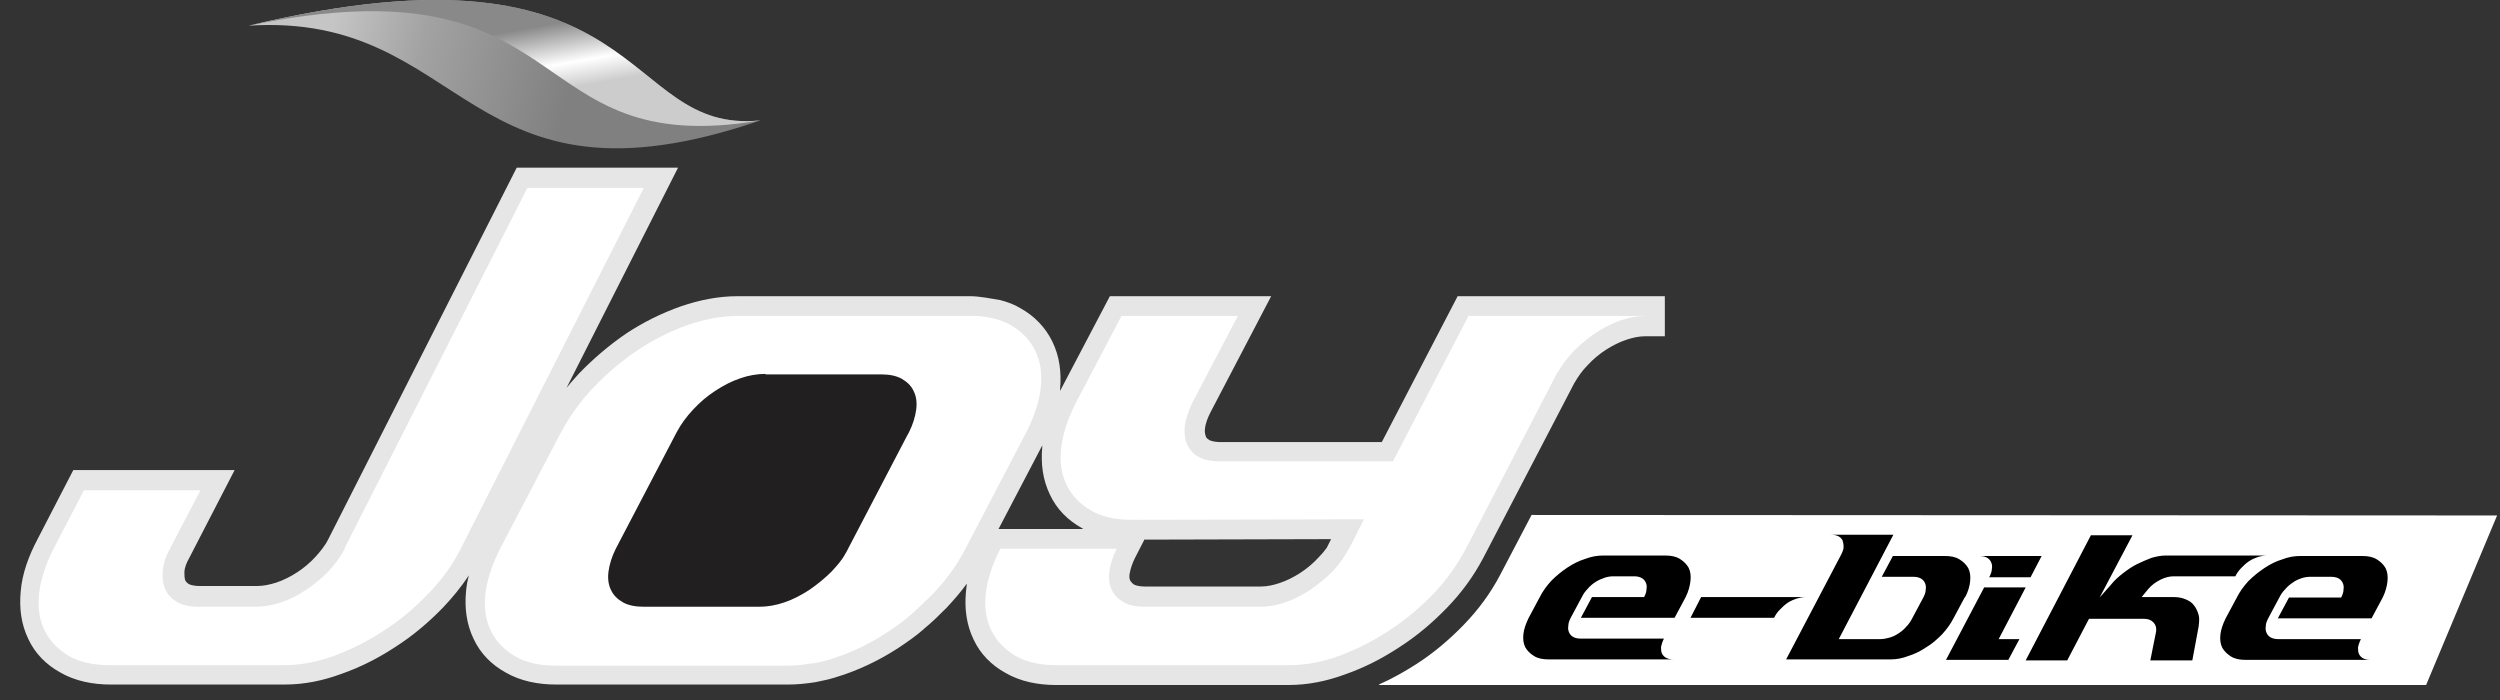
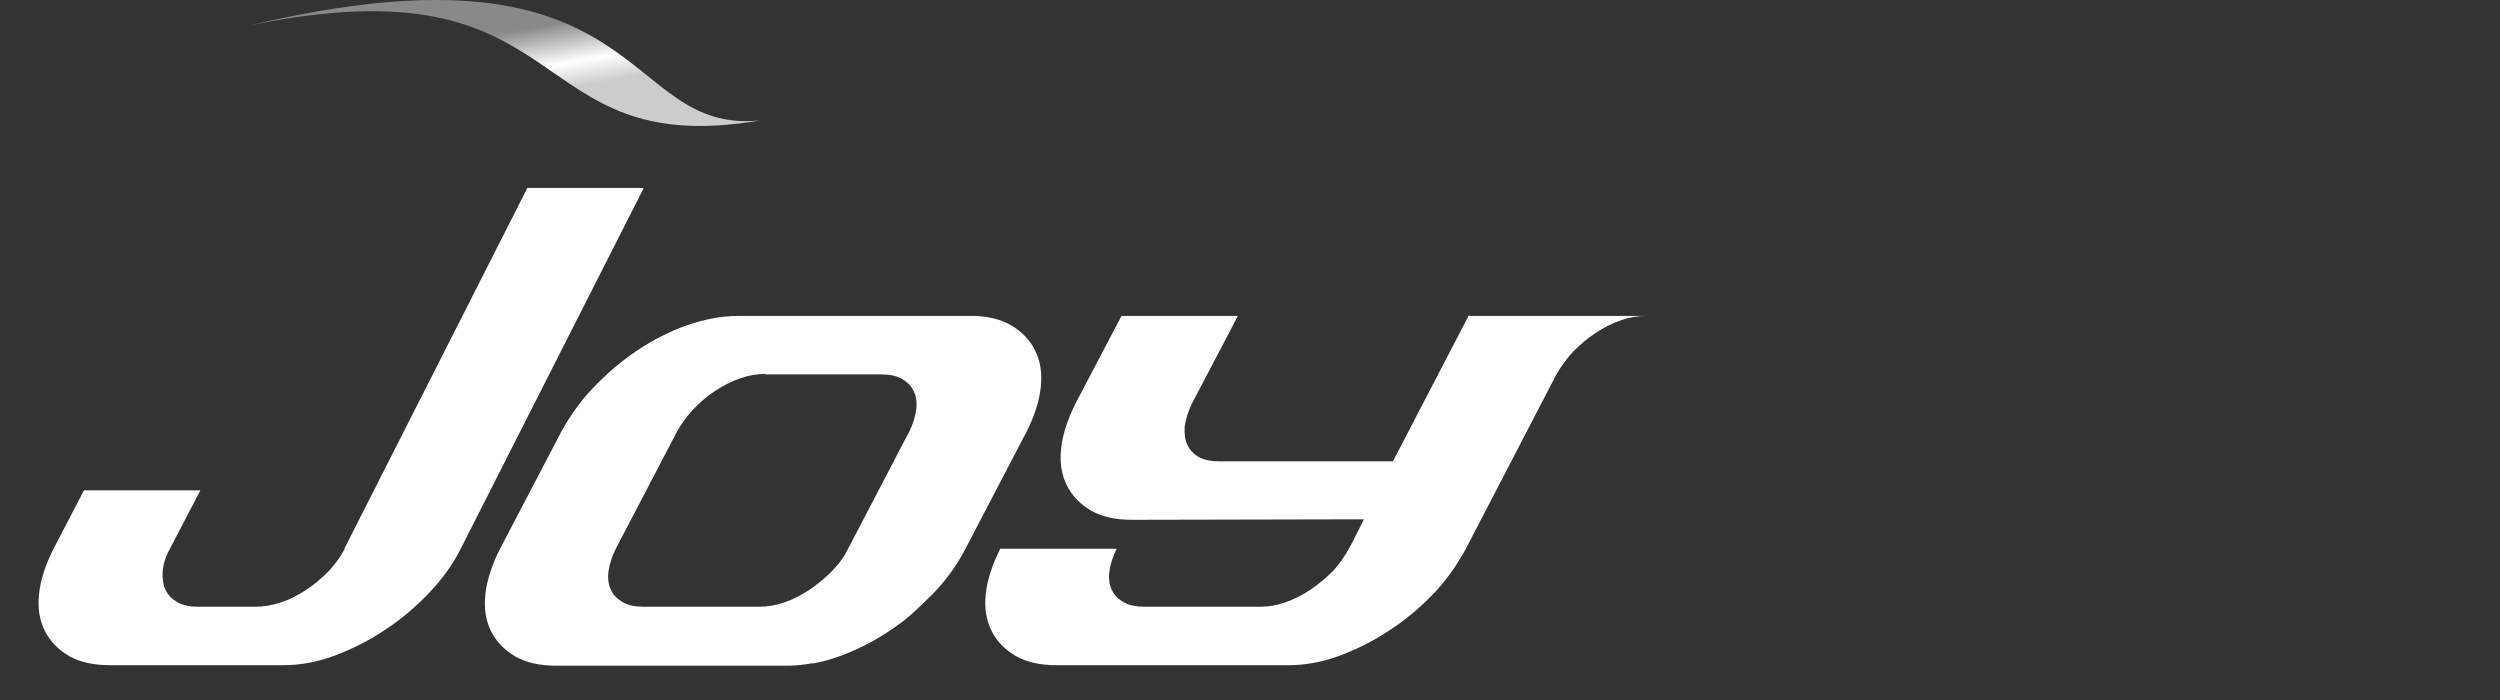
<svg xmlns="http://www.w3.org/2000/svg" width="75" height="21" viewBox="0 0 75 21" fill="none">
  <rect x="0" y="0" width="75" height="21" fill="#333333" stroke="none" />
-   <path d="M16.863 11.798C17.023 11.595 17.197 11.393 17.371 11.204C17.805 10.755 18.284 10.349 18.791 10.002C19.298 9.668 19.849 9.393 20.428 9.19C20.979 9.002 21.544 8.886 22.123 8.886H22.37H29.108C29.383 8.886 29.731 8.958 30.006 9.002C30.224 9.06 30.427 9.132 30.615 9.248C31.035 9.48 31.368 9.828 31.571 10.248C31.789 10.697 31.846 11.175 31.803 11.668C31.803 11.682 31.803 11.711 31.803 11.726L33.296 8.886H38.135L36.31 12.378C36.237 12.523 36.165 12.697 36.15 12.856C36.136 12.943 36.15 13.03 36.179 13.102C36.194 13.146 36.237 13.175 36.281 13.204C36.367 13.247 36.513 13.262 36.599 13.262H41.454L43.729 8.886H49.945V10.088H49.351C49.163 10.088 48.974 10.132 48.8 10.19C48.583 10.262 48.38 10.364 48.177 10.494C47.974 10.625 47.786 10.784 47.627 10.958C47.467 11.117 47.337 11.306 47.221 11.508L44.497 16.739C44.207 17.29 43.845 17.783 43.41 18.232C42.975 18.681 42.497 19.087 41.975 19.42C41.468 19.753 40.932 20.029 40.352 20.232C39.802 20.435 39.237 20.55 38.657 20.55H31.673C31.151 20.55 30.615 20.449 30.166 20.188C29.745 19.956 29.412 19.623 29.209 19.188C28.992 18.739 28.934 18.261 28.977 17.768C28.992 17.681 28.992 17.595 29.006 17.508C28.818 17.768 28.615 18 28.398 18.232C28.18 18.449 27.963 18.667 27.731 18.855L27.717 18.87C27.485 19.073 27.239 19.246 26.978 19.42C26.471 19.753 25.92 20.029 25.34 20.232C25.123 20.304 24.906 20.377 24.674 20.42L24.471 20.464C24.196 20.507 23.92 20.536 23.659 20.536H16.675C16.153 20.536 15.617 20.435 15.168 20.174C14.748 19.942 14.415 19.609 14.212 19.174C13.994 18.725 13.936 18.247 13.98 17.754C13.994 17.58 14.023 17.421 14.067 17.261C13.835 17.609 13.574 17.928 13.299 18.218C12.864 18.667 12.386 19.073 11.864 19.406C11.357 19.739 10.821 20.014 10.241 20.217C9.691 20.42 9.126 20.536 8.546 20.536H3.315C2.793 20.536 2.257 20.435 1.808 20.174C1.388 19.942 1.054 19.609 0.851 19.174C0.634 18.725 0.576 18.247 0.62 17.754C0.663 17.203 0.866 16.667 1.127 16.174L2.199 14.102H7.039L5.677 16.739C5.604 16.87 5.532 17.029 5.532 17.174C5.532 17.247 5.532 17.348 5.561 17.421C5.59 17.464 5.619 17.493 5.662 17.522C5.749 17.566 5.894 17.58 5.981 17.58H7.72C7.908 17.58 8.097 17.537 8.285 17.479C8.502 17.406 8.705 17.305 8.908 17.174C9.111 17.044 9.299 16.884 9.459 16.71C9.604 16.551 9.749 16.377 9.85 16.174L15.501 5.031H20.341L16.921 11.784L16.863 11.798ZM29.948 15.87H32.499C32.484 15.856 32.47 15.856 32.455 15.841C32.035 15.609 31.702 15.276 31.499 14.841C31.281 14.392 31.223 13.914 31.267 13.421C31.267 13.407 31.267 13.378 31.267 13.363L31.238 13.421L29.948 15.885V15.87ZM34.324 16.203L34.049 16.739C33.977 16.884 33.919 17.044 33.89 17.203C33.875 17.276 33.875 17.377 33.919 17.435C33.948 17.479 33.977 17.508 34.02 17.537C34.107 17.58 34.237 17.595 34.339 17.595H37.831C38.02 17.595 38.208 17.551 38.382 17.493C38.599 17.421 38.802 17.319 39.005 17.189C39.208 17.058 39.396 16.899 39.555 16.725C39.642 16.638 39.729 16.537 39.802 16.435L39.932 16.174L34.324 16.189V16.203ZM23.587 10.088H22.138C21.689 10.088 21.254 10.175 20.834 10.32C20.356 10.494 19.892 10.726 19.472 11.001C19.023 11.291 18.617 11.639 18.255 12.03C17.907 12.392 17.602 12.798 17.371 13.262L15.545 16.754C15.356 17.102 15.211 17.493 15.168 17.884C15.139 18.145 15.168 18.435 15.284 18.667C15.385 18.884 15.559 19.044 15.762 19.159C16.038 19.319 16.371 19.362 16.675 19.362H23.659C23.862 19.362 24.065 19.348 24.268 19.304H24.282H24.311C24.529 19.261 24.746 19.203 24.964 19.13C25.442 18.957 25.905 18.725 26.326 18.449C26.543 18.305 26.76 18.145 26.963 17.971L26.978 17.957C27.181 17.797 27.369 17.609 27.543 17.421C27.891 17.058 28.195 16.653 28.427 16.203L30.166 12.871L30.253 12.711C30.441 12.363 30.586 11.972 30.629 11.566C30.658 11.306 30.629 11.03 30.513 10.784C30.412 10.567 30.238 10.407 30.035 10.291C29.803 10.161 29.543 10.117 29.282 10.103H29.238H29.224H29.209C29.18 10.103 29.151 10.103 29.122 10.103H23.587V10.088Z" fill="#E6E6E6" />
-   <path fillRule="evenodd" clipRule="evenodd" d="M41.382 20.55H72.783L74.913 15.464L45.947 15.449L45.005 17.246C44.715 17.797 44.353 18.289 43.918 18.738C43.483 19.188 43.005 19.593 42.484 19.927C42.121 20.159 41.759 20.361 41.368 20.535L41.382 20.55Z" fill="white" />
-   <path fillRule="evenodd" clipRule="evenodd" d="M49.918 19.158C49.874 19.245 49.846 19.332 49.831 19.405C49.831 19.477 49.831 19.55 49.86 19.608C49.889 19.666 49.932 19.709 49.99 19.738C50.048 19.767 50.121 19.782 50.208 19.782H46.455C46.281 19.782 46.136 19.753 46.02 19.68C45.904 19.608 45.817 19.521 45.759 19.419C45.701 19.303 45.687 19.173 45.701 19.028C45.716 18.883 45.774 18.709 45.861 18.535L46.194 17.912C46.281 17.738 46.397 17.579 46.542 17.42C46.687 17.275 46.846 17.144 47.02 17.028C47.194 16.912 47.368 16.826 47.556 16.767C47.744 16.695 47.918 16.666 48.092 16.666H49.962C50.135 16.666 50.28 16.695 50.396 16.767C50.512 16.84 50.599 16.927 50.657 17.028C50.715 17.144 50.73 17.275 50.715 17.42C50.7 17.564 50.657 17.738 50.57 17.912L50.237 18.535H47.426L47.759 17.912H49.324C49.367 17.825 49.396 17.753 49.396 17.666C49.411 17.593 49.396 17.521 49.367 17.463C49.338 17.405 49.295 17.362 49.237 17.333C49.179 17.304 49.106 17.289 49.02 17.289H48.397C48.31 17.289 48.223 17.304 48.136 17.333C48.049 17.362 47.947 17.405 47.86 17.463C47.773 17.521 47.701 17.579 47.629 17.666C47.556 17.738 47.498 17.825 47.455 17.912L47.121 18.535C47.078 18.622 47.049 18.695 47.049 18.782C47.034 18.854 47.049 18.927 47.078 18.985C47.107 19.043 47.15 19.086 47.208 19.115C47.266 19.144 47.339 19.158 47.426 19.158H49.932H49.918ZM53.555 17.912H54.178C54.091 17.912 54.004 17.927 53.903 17.956C53.816 17.985 53.715 18.028 53.627 18.086C53.541 18.144 53.468 18.216 53.396 18.289C53.323 18.361 53.265 18.448 53.222 18.535H50.715L51.034 17.912H53.541H53.555ZM58.946 17.912L58.612 18.535C58.525 18.709 58.409 18.869 58.264 19.028C58.12 19.173 57.96 19.318 57.786 19.419C57.612 19.535 57.438 19.622 57.25 19.68C57.062 19.753 56.888 19.782 56.714 19.782H53.584L55.236 16.637C55.279 16.55 55.308 16.478 55.308 16.405C55.308 16.333 55.294 16.275 55.279 16.217C55.251 16.159 55.207 16.115 55.149 16.086C55.091 16.058 55.019 16.043 54.932 16.043H56.801L55.163 19.173H56.41C56.497 19.173 56.584 19.158 56.685 19.129C56.786 19.101 56.873 19.057 56.96 18.999C57.047 18.941 57.12 18.883 57.192 18.796C57.265 18.724 57.323 18.637 57.366 18.55L57.699 17.927C57.743 17.84 57.772 17.767 57.772 17.68C57.786 17.608 57.772 17.535 57.743 17.477C57.714 17.42 57.67 17.376 57.612 17.347C57.554 17.318 57.482 17.304 57.395 17.304H56.453L56.786 16.68H58.351C58.525 16.68 58.67 16.709 58.786 16.782C58.902 16.854 58.989 16.941 59.047 17.043C59.105 17.159 59.119 17.289 59.105 17.434C59.09 17.579 59.047 17.753 58.946 17.927V17.912ZM59.684 17.304C59.728 17.217 59.757 17.13 59.757 17.057C59.772 16.985 59.757 16.912 59.728 16.854C59.699 16.797 59.656 16.753 59.598 16.724C59.54 16.695 59.467 16.68 59.38 16.68H61.249L60.916 17.318H59.67L59.684 17.304ZM59.96 19.173H60.583L60.25 19.796H58.38L59.525 17.622H60.771L59.96 19.173ZM64.959 16.666H68.016C67.93 16.666 67.843 16.68 67.741 16.709C67.654 16.738 67.553 16.782 67.466 16.84C67.379 16.898 67.306 16.97 67.234 17.043C67.162 17.115 67.104 17.202 67.06 17.289H65.22C65.09 17.289 64.959 17.318 64.814 17.391C64.669 17.463 64.553 17.55 64.452 17.666L64.249 17.912H65.22C65.365 17.912 65.481 17.941 65.582 17.985C65.684 18.028 65.77 18.086 65.829 18.173C65.886 18.245 65.93 18.347 65.959 18.448C65.988 18.55 65.973 18.666 65.959 18.796L65.77 19.811H64.51L64.684 18.941C64.698 18.825 64.669 18.738 64.597 18.666C64.524 18.593 64.437 18.564 64.307 18.564H62.67L62.017 19.811H60.771L62.727 16.058H63.974L62.988 17.927L63.322 17.55C63.423 17.42 63.553 17.304 63.684 17.202C63.814 17.101 63.959 16.999 64.104 16.927C64.249 16.854 64.394 16.797 64.539 16.738C64.684 16.695 64.829 16.666 64.974 16.666H64.959ZM70.828 19.173C70.784 19.26 70.755 19.347 70.741 19.419C70.741 19.492 70.741 19.564 70.77 19.622C70.799 19.68 70.842 19.724 70.9 19.753C70.958 19.782 71.031 19.796 71.118 19.796H67.365C67.191 19.796 67.046 19.767 66.93 19.695C66.814 19.622 66.727 19.535 66.669 19.434C66.611 19.318 66.597 19.187 66.611 19.043C66.626 18.898 66.683 18.724 66.77 18.55L67.104 17.927C67.191 17.753 67.306 17.593 67.451 17.434C67.596 17.289 67.756 17.159 67.93 17.043C68.103 16.927 68.277 16.84 68.466 16.782C68.654 16.709 68.828 16.68 69.002 16.68H70.871C71.045 16.68 71.19 16.709 71.306 16.782C71.422 16.854 71.509 16.941 71.567 17.043C71.625 17.159 71.639 17.289 71.625 17.434C71.61 17.579 71.567 17.753 71.48 17.927L71.147 18.55H68.335L68.669 17.927H70.234C70.277 17.84 70.306 17.767 70.306 17.68C70.32 17.608 70.306 17.535 70.277 17.477C70.248 17.42 70.205 17.376 70.147 17.347C70.089 17.318 70.016 17.304 69.929 17.304H69.306C69.219 17.304 69.132 17.318 69.045 17.347C68.958 17.376 68.857 17.42 68.784 17.477C68.698 17.535 68.625 17.593 68.553 17.68C68.48 17.753 68.422 17.84 68.379 17.927L68.046 18.55C68.002 18.637 67.973 18.709 67.973 18.796C67.959 18.869 67.973 18.941 68.002 18.999C68.031 19.057 68.075 19.101 68.132 19.129C68.19 19.158 68.263 19.173 68.35 19.173H70.857H70.828Z" fill="black" />
-   <path fillRule="evenodd" clipRule="evenodd" d="M7.458 0.77C19.572 -2.113 18.529 4.06 22.818 3.611C13.892 6.668 14.065 0.35 7.458 0.77Z" fill="url(#paint0_linear_4181_14970)" />
  <path fillRule="evenodd" clipRule="evenodd" d="M7.458 0.77C19.572 -2.113 18.529 4.06 22.818 3.611C15.514 4.857 17.485 -1.316 7.458 0.77Z" fill="url(#paint1_linear_4181_14970)" />
-   <path fillRule="evenodd" clipRule="evenodd" d="M22.994 10.667H22.98C22.69 10.667 22.4 10.725 22.096 10.826C21.791 10.928 21.502 11.073 21.226 11.261C20.951 11.449 20.69 11.667 20.458 11.913C20.226 12.159 20.038 12.42 19.893 12.695L17.777 16.724C17.633 16.999 17.56 17.26 17.531 17.506C17.502 17.753 17.531 17.97 17.618 18.144C17.705 18.318 17.835 18.463 18.024 18.579C18.212 18.68 18.444 18.738 18.734 18.738H22.762C23.038 18.738 23.327 18.68 23.617 18.579C23.921 18.477 24.211 18.332 24.486 18.144C24.762 17.97 25.023 17.753 25.255 17.506C25.443 17.318 25.602 17.115 25.733 16.898C25.762 16.84 25.805 16.782 25.834 16.724L27.834 12.898L27.848 12.869L27.95 12.681C28.095 12.406 28.167 12.145 28.196 11.899C28.225 11.652 28.196 11.435 28.109 11.261C28.022 11.087 27.892 10.942 27.703 10.826C27.515 10.725 27.283 10.667 26.993 10.667H22.98V10.652L22.994 10.667ZM22.965 11.884H22.951C22.748 11.884 22.545 11.928 22.342 12C22.139 12.072 21.936 12.174 21.733 12.304C21.545 12.435 21.357 12.58 21.197 12.754C21.038 12.927 20.907 13.101 20.806 13.304L19.342 16.115C19.241 16.304 19.183 16.492 19.169 16.666C19.154 16.84 19.169 16.985 19.227 17.115C19.285 17.245 19.386 17.347 19.516 17.419C19.647 17.492 19.806 17.535 20.009 17.535H22.82C23.009 17.535 23.211 17.492 23.414 17.419C23.617 17.347 23.82 17.245 24.023 17.115C24.211 16.985 24.4 16.84 24.559 16.666C24.689 16.535 24.805 16.391 24.892 16.246C24.921 16.202 24.936 16.159 24.965 16.13L26.356 13.463L26.37 13.449L26.443 13.319C26.544 13.13 26.602 12.942 26.617 12.768C26.631 12.594 26.617 12.449 26.559 12.319C26.501 12.188 26.399 12.087 26.269 12.014C26.139 11.942 25.979 11.899 25.776 11.899H22.98V11.884H22.965Z" fill="#211F20" />
-   <path d="M10.329 16.463L15.821 5.639H19.313L13.821 16.463C13.575 16.956 13.242 17.405 12.836 17.825C12.43 18.245 11.981 18.622 11.503 18.926C11.024 19.245 10.517 19.491 10.01 19.68C9.488 19.868 8.996 19.955 8.518 19.955H3.287C2.808 19.955 2.403 19.868 2.069 19.68C1.751 19.491 1.504 19.245 1.345 18.926C1.185 18.608 1.127 18.245 1.171 17.825C1.214 17.405 1.359 16.956 1.606 16.463L2.519 14.71H6.011L5.098 16.463C4.967 16.695 4.895 16.927 4.881 17.144C4.866 17.361 4.895 17.55 4.967 17.695C5.04 17.854 5.156 17.97 5.33 18.072C5.489 18.158 5.692 18.202 5.938 18.202H7.677C7.909 18.202 8.17 18.158 8.431 18.072C8.691 17.985 8.952 17.854 9.184 17.695C9.431 17.535 9.648 17.347 9.851 17.144C10.054 16.927 10.213 16.709 10.343 16.463H10.329ZM29.413 9.479C29.384 9.479 29.34 9.479 29.311 9.479C29.717 9.508 30.05 9.595 30.326 9.754C30.645 9.942 30.891 10.189 31.05 10.508C31.21 10.826 31.268 11.188 31.224 11.609C31.181 12.029 31.036 12.478 30.789 12.971L30.703 13.13L28.964 16.463C28.717 16.941 28.384 17.405 27.978 17.825C27.775 18.028 27.573 18.216 27.37 18.405L27.355 18.419C27.138 18.608 26.906 18.782 26.66 18.941C26.181 19.26 25.689 19.506 25.167 19.694C24.921 19.781 24.674 19.854 24.428 19.897H24.399H24.37C24.124 19.941 23.892 19.97 23.66 19.97H16.676C16.198 19.97 15.792 19.883 15.459 19.694C15.14 19.506 14.893 19.26 14.734 18.941C14.575 18.622 14.517 18.26 14.56 17.84C14.604 17.419 14.748 16.97 14.995 16.477L16.821 12.985C17.081 12.507 17.4 12.043 17.806 11.623C18.212 11.203 18.646 10.826 19.125 10.508C19.603 10.189 20.096 9.942 20.617 9.754C21.139 9.58 21.631 9.479 22.124 9.479H22.965H29.094C29.137 9.479 29.166 9.479 29.21 9.479H29.398H29.413ZM22.965 11.217C22.718 11.217 22.457 11.261 22.211 11.348C21.95 11.435 21.704 11.565 21.458 11.725C21.211 11.884 20.994 12.072 20.791 12.29C20.588 12.507 20.429 12.725 20.298 12.971L18.473 16.463C18.357 16.695 18.284 16.927 18.255 17.144C18.226 17.361 18.255 17.55 18.328 17.695C18.4 17.854 18.516 17.97 18.69 18.072C18.849 18.158 19.052 18.202 19.299 18.202H22.791C23.023 18.202 23.283 18.158 23.53 18.072C23.791 17.985 24.037 17.854 24.283 17.695C24.515 17.535 24.747 17.347 24.95 17.144C25.109 16.97 25.254 16.811 25.355 16.622C25.384 16.579 25.413 16.521 25.442 16.463L27.167 13.159L27.181 13.13L27.268 12.971C27.384 12.739 27.457 12.507 27.486 12.29C27.515 12.072 27.486 11.884 27.413 11.739C27.341 11.58 27.225 11.464 27.051 11.362C26.892 11.275 26.689 11.232 26.442 11.232H22.965V11.217ZM44.106 9.479H49.366C49.134 9.479 48.873 9.522 48.627 9.609C48.366 9.696 48.12 9.826 47.874 9.986C47.627 10.145 47.41 10.334 47.207 10.536C47.004 10.754 46.845 10.971 46.7 11.217L43.976 16.463C43.715 16.941 43.396 17.405 42.99 17.825C42.585 18.245 42.135 18.622 41.657 18.926C41.179 19.245 40.672 19.491 40.165 19.68C39.643 19.868 39.15 19.955 38.672 19.955H31.688C31.21 19.955 30.804 19.868 30.471 19.68C30.152 19.491 29.905 19.245 29.746 18.926C29.587 18.608 29.529 18.245 29.572 17.825C29.616 17.405 29.761 16.956 30.007 16.463H33.499C33.383 16.695 33.311 16.927 33.282 17.144C33.253 17.361 33.282 17.55 33.354 17.695C33.427 17.854 33.543 17.97 33.717 18.072C33.876 18.158 34.079 18.202 34.325 18.202H37.817C38.049 18.202 38.31 18.158 38.556 18.072C38.817 17.985 39.063 17.854 39.31 17.695C39.542 17.535 39.773 17.347 39.976 17.144C40.425 16.666 40.614 16.159 40.918 15.579L33.948 15.594C33.47 15.594 33.064 15.507 32.731 15.318C32.412 15.13 32.166 14.884 32.007 14.565C31.847 14.246 31.789 13.884 31.833 13.463C31.876 13.043 32.021 12.594 32.267 12.101L33.644 9.479H37.136L35.76 12.101C35.644 12.348 35.571 12.58 35.542 12.783C35.528 12.985 35.542 13.174 35.615 13.333C35.687 13.492 35.803 13.623 35.962 13.71C36.122 13.797 36.325 13.84 36.571 13.84H41.788L44.063 9.464L44.106 9.479Z" fill="white" />
+   <path d="M10.329 16.463L15.821 5.639H19.313L13.821 16.463C13.575 16.956 13.242 17.405 12.836 17.825C12.43 18.245 11.981 18.622 11.503 18.926C11.024 19.245 10.517 19.491 10.01 19.68C9.488 19.868 8.996 19.955 8.518 19.955H3.287C2.808 19.955 2.403 19.868 2.069 19.68C1.751 19.491 1.504 19.245 1.345 18.926C1.185 18.608 1.127 18.245 1.171 17.825C1.214 17.405 1.359 16.956 1.606 16.463L2.519 14.71H6.011L5.098 16.463C4.967 16.695 4.895 16.927 4.881 17.144C4.866 17.361 4.895 17.55 4.967 17.695C5.04 17.854 5.156 17.97 5.33 18.072C5.489 18.158 5.692 18.202 5.938 18.202H7.677C7.909 18.202 8.17 18.158 8.431 18.072C8.691 17.985 8.952 17.854 9.184 17.695C9.431 17.535 9.648 17.347 9.851 17.144C10.054 16.927 10.213 16.709 10.343 16.463H10.329ZM29.413 9.479C29.384 9.479 29.34 9.479 29.311 9.479C29.717 9.508 30.05 9.595 30.326 9.754C30.645 9.942 30.891 10.189 31.05 10.508C31.21 10.826 31.268 11.188 31.224 11.609C31.181 12.029 31.036 12.478 30.789 12.971L30.703 13.13L28.964 16.463C28.717 16.941 28.384 17.405 27.978 17.825C27.775 18.028 27.573 18.216 27.37 18.405L27.355 18.419C27.138 18.608 26.906 18.782 26.66 18.941C26.181 19.26 25.689 19.506 25.167 19.694C24.921 19.781 24.674 19.854 24.428 19.897H24.37C24.124 19.941 23.892 19.97 23.66 19.97H16.676C16.198 19.97 15.792 19.883 15.459 19.694C15.14 19.506 14.893 19.26 14.734 18.941C14.575 18.622 14.517 18.26 14.56 17.84C14.604 17.419 14.748 16.97 14.995 16.477L16.821 12.985C17.081 12.507 17.4 12.043 17.806 11.623C18.212 11.203 18.646 10.826 19.125 10.508C19.603 10.189 20.096 9.942 20.617 9.754C21.139 9.58 21.631 9.479 22.124 9.479H22.965H29.094C29.137 9.479 29.166 9.479 29.21 9.479H29.398H29.413ZM22.965 11.217C22.718 11.217 22.457 11.261 22.211 11.348C21.95 11.435 21.704 11.565 21.458 11.725C21.211 11.884 20.994 12.072 20.791 12.29C20.588 12.507 20.429 12.725 20.298 12.971L18.473 16.463C18.357 16.695 18.284 16.927 18.255 17.144C18.226 17.361 18.255 17.55 18.328 17.695C18.4 17.854 18.516 17.97 18.69 18.072C18.849 18.158 19.052 18.202 19.299 18.202H22.791C23.023 18.202 23.283 18.158 23.53 18.072C23.791 17.985 24.037 17.854 24.283 17.695C24.515 17.535 24.747 17.347 24.95 17.144C25.109 16.97 25.254 16.811 25.355 16.622C25.384 16.579 25.413 16.521 25.442 16.463L27.167 13.159L27.181 13.13L27.268 12.971C27.384 12.739 27.457 12.507 27.486 12.29C27.515 12.072 27.486 11.884 27.413 11.739C27.341 11.58 27.225 11.464 27.051 11.362C26.892 11.275 26.689 11.232 26.442 11.232H22.965V11.217ZM44.106 9.479H49.366C49.134 9.479 48.873 9.522 48.627 9.609C48.366 9.696 48.12 9.826 47.874 9.986C47.627 10.145 47.41 10.334 47.207 10.536C47.004 10.754 46.845 10.971 46.7 11.217L43.976 16.463C43.715 16.941 43.396 17.405 42.99 17.825C42.585 18.245 42.135 18.622 41.657 18.926C41.179 19.245 40.672 19.491 40.165 19.68C39.643 19.868 39.15 19.955 38.672 19.955H31.688C31.21 19.955 30.804 19.868 30.471 19.68C30.152 19.491 29.905 19.245 29.746 18.926C29.587 18.608 29.529 18.245 29.572 17.825C29.616 17.405 29.761 16.956 30.007 16.463H33.499C33.383 16.695 33.311 16.927 33.282 17.144C33.253 17.361 33.282 17.55 33.354 17.695C33.427 17.854 33.543 17.97 33.717 18.072C33.876 18.158 34.079 18.202 34.325 18.202H37.817C38.049 18.202 38.31 18.158 38.556 18.072C38.817 17.985 39.063 17.854 39.31 17.695C39.542 17.535 39.773 17.347 39.976 17.144C40.425 16.666 40.614 16.159 40.918 15.579L33.948 15.594C33.47 15.594 33.064 15.507 32.731 15.318C32.412 15.13 32.166 14.884 32.007 14.565C31.847 14.246 31.789 13.884 31.833 13.463C31.876 13.043 32.021 12.594 32.267 12.101L33.644 9.479H37.136L35.76 12.101C35.644 12.348 35.571 12.58 35.542 12.783C35.528 12.985 35.542 13.174 35.615 13.333C35.687 13.492 35.803 13.623 35.962 13.71C36.122 13.797 36.325 13.84 36.571 13.84H41.788L44.063 9.464L44.106 9.479Z" fill="white" />
  <defs>
    <linearGradient id="paint0_linear_4181_14970" x1="9.907" y1="0.93" x2="17.094" y2="2.712" gradientUnits="userSpaceOnUse">
      <stop stop-color="#C5C5C5" />
      <stop offset="0.38" stop-color="#A2A2A2" />
      <stop offset="1" stop-color="#808080" />
    </linearGradient>
    <linearGradient id="paint1_linear_4181_14970" x1="15.804" y1="2.871" x2="15.457" y2="0.915" gradientUnits="userSpaceOnUse">
      <stop stop-color="#CCCCCC" />
      <stop offset="0.38" stop-color="white" />
      <stop offset="1" stop-color="#898989" />
    </linearGradient>
  </defs>
</svg>